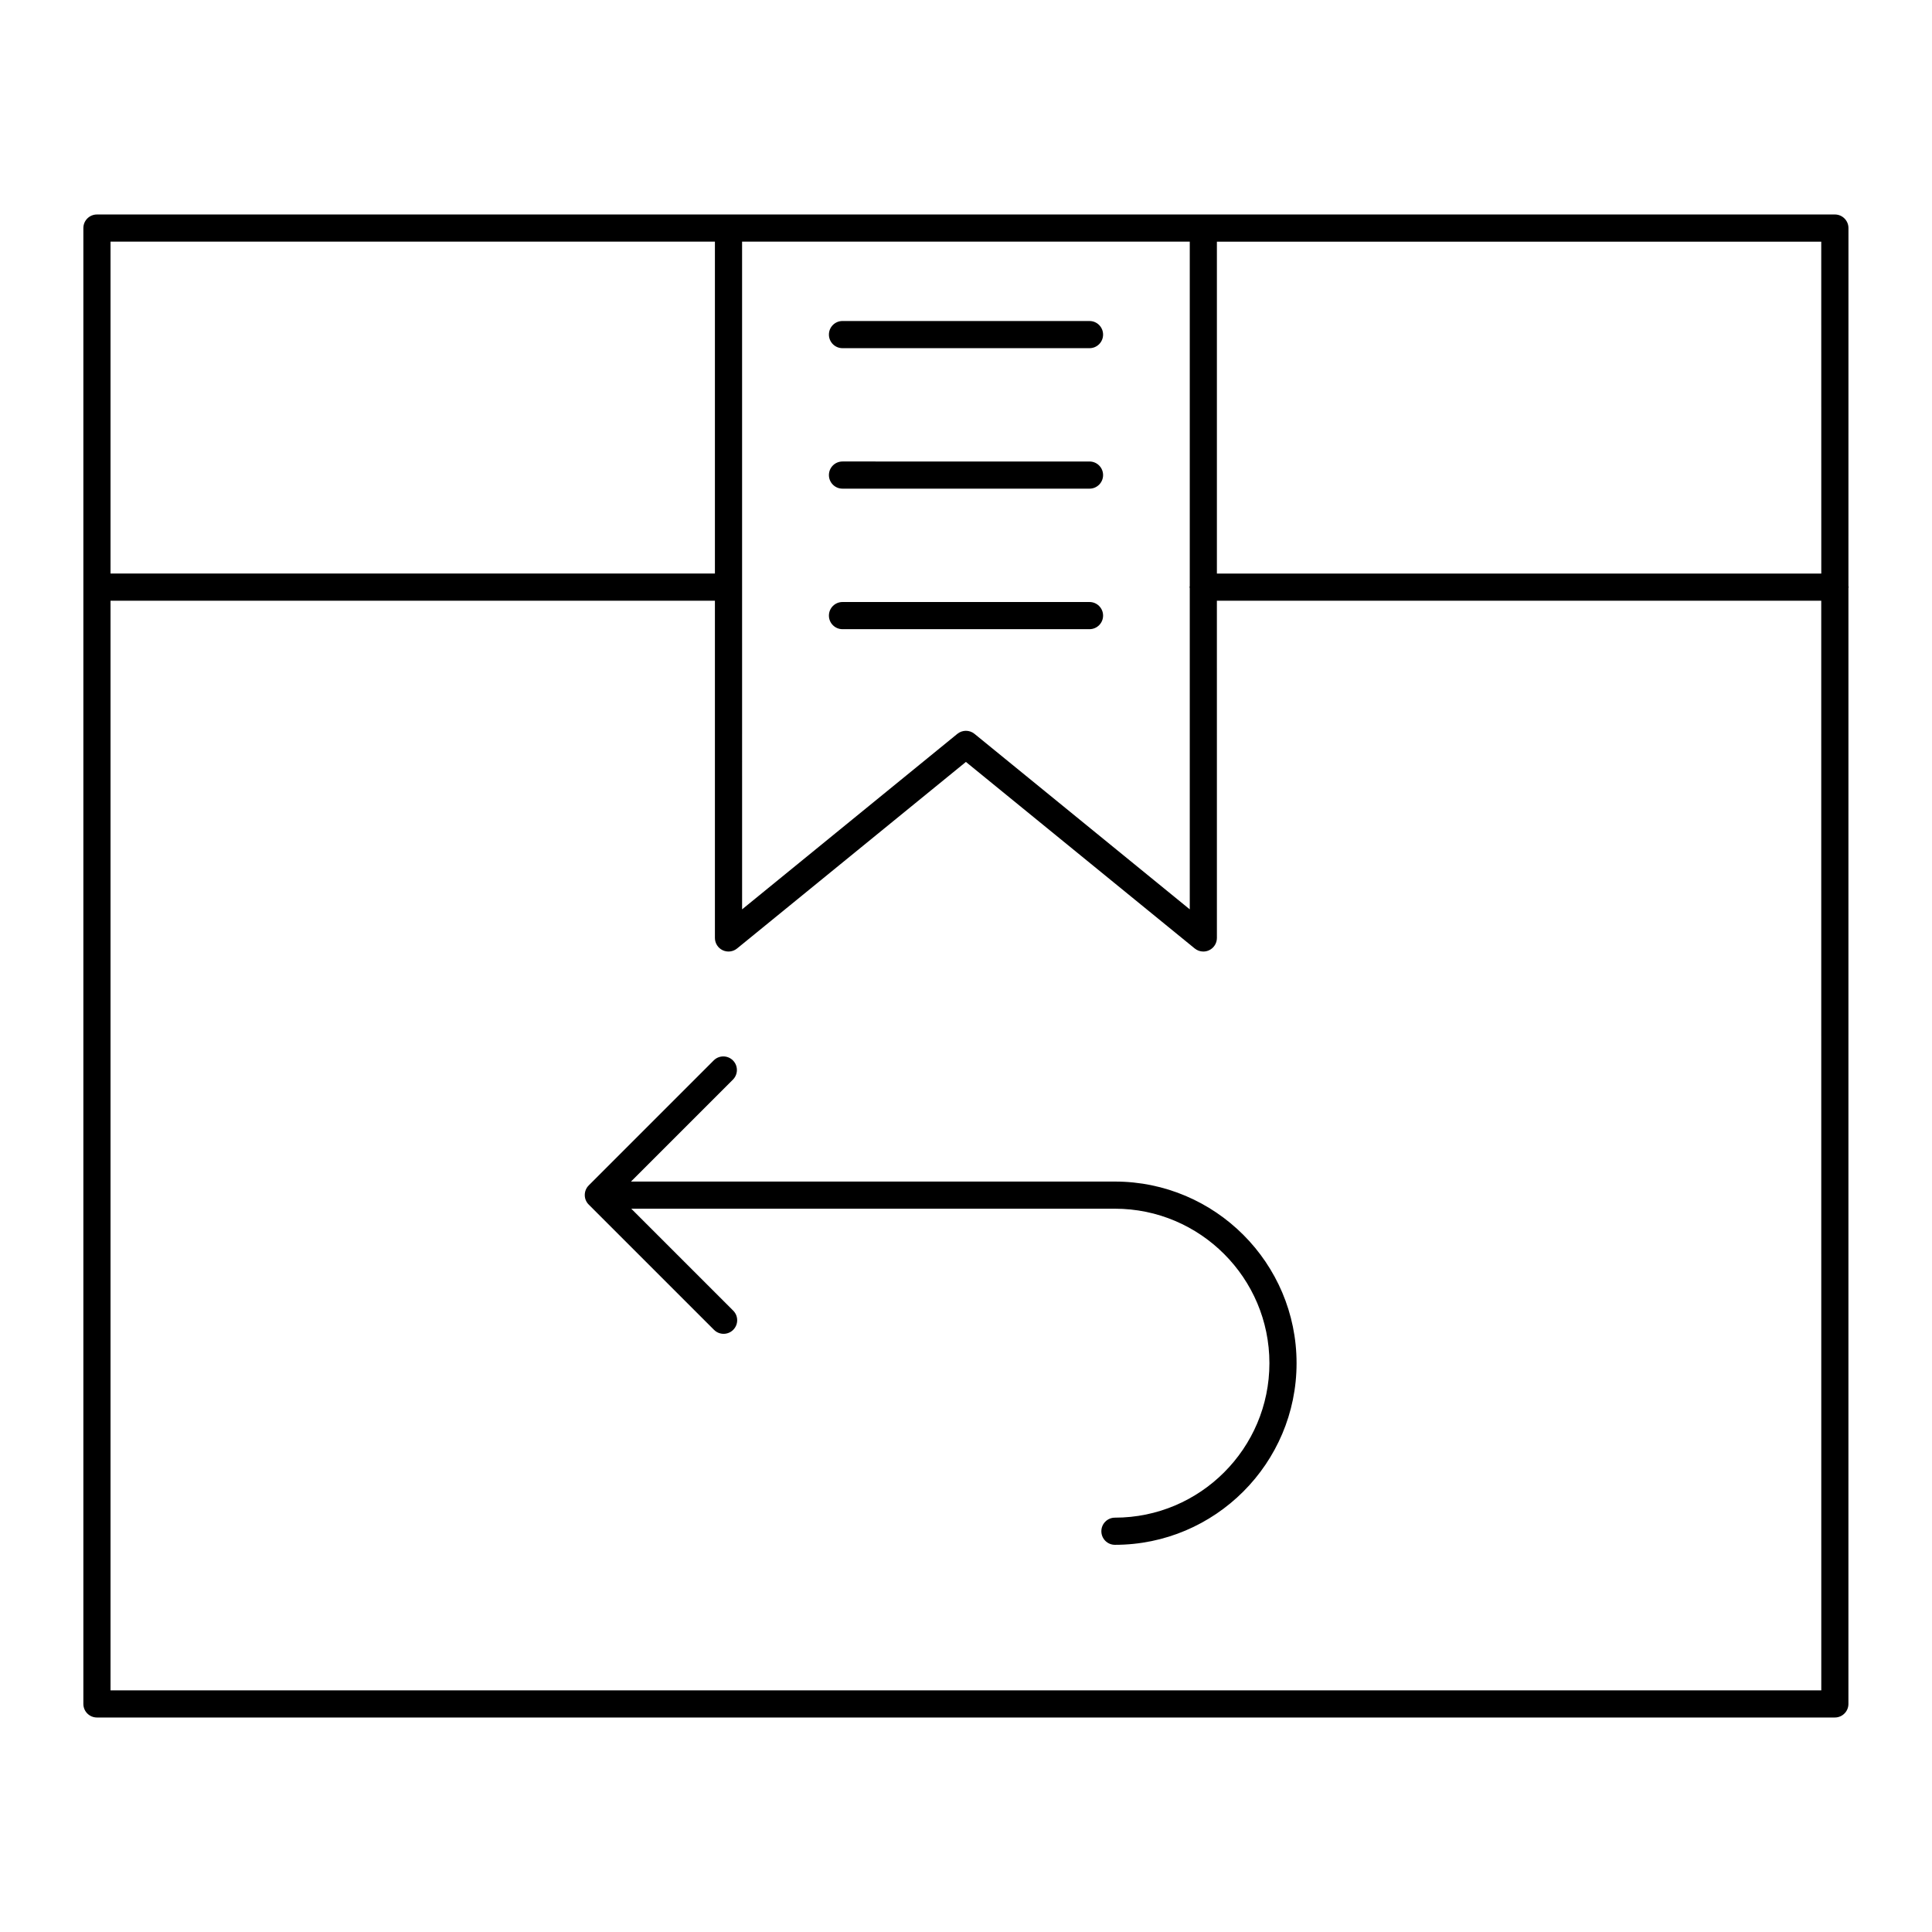
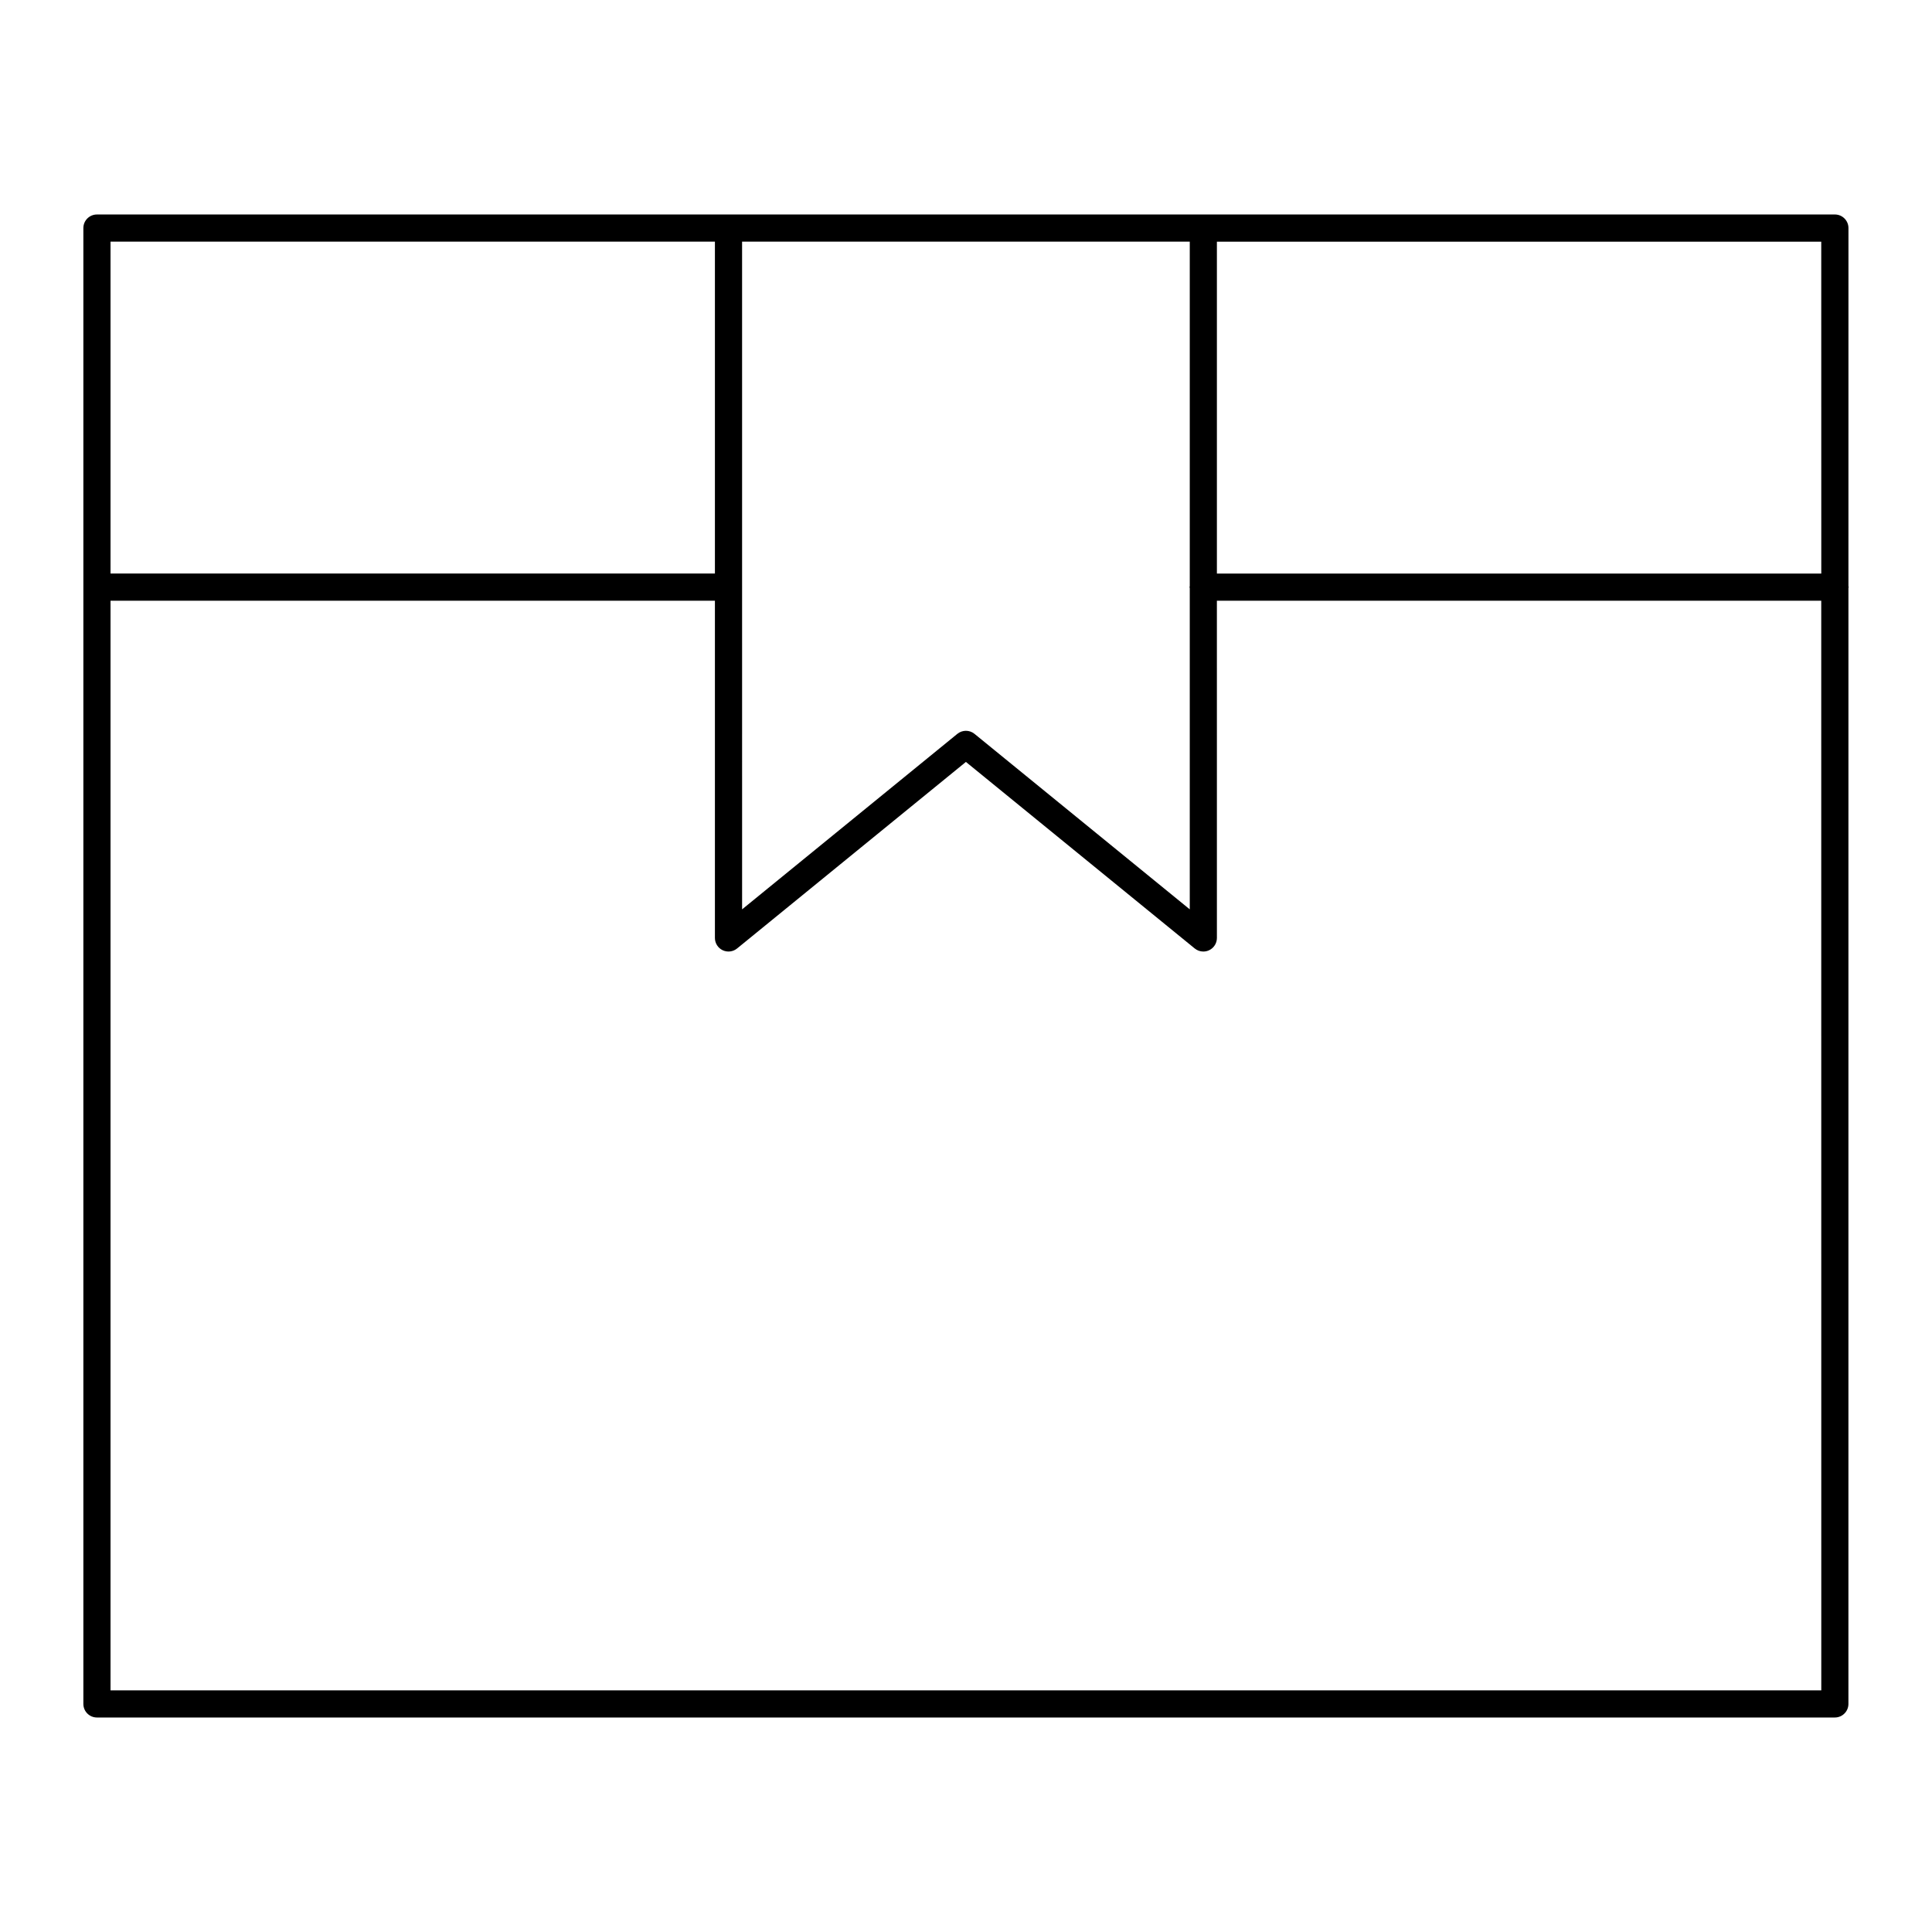
<svg xmlns="http://www.w3.org/2000/svg" fill="#000000" width="800px" height="800px" version="1.1" viewBox="144 144 512 512">
  <g>
    <path d="m633.86 204.44c0-1.988-1.609-3.598-3.598-3.598h-460.57c-1.988 0-3.598 1.609-3.598 3.598v95.117c0 0.012-0.008 0.023-0.008 0.035 0 0.012 0.008 0.023 0.008 0.035v295.93c0 1.988 1.609 3.598 3.598 3.598h460.56c1.988 0 3.598-1.609 3.598-3.598l0.004-295.7c0.008-0.094 0.055-0.172 0.055-0.27s-0.047-0.176-0.055-0.27zm-293.2 3.598h118.64v91.258c-0.008 0.102-0.059 0.191-0.059 0.297 0 0.105 0.051 0.191 0.059 0.297v85.098l-57.047-46.508c-0.664-0.539-1.469-0.809-2.273-0.809-0.805 0-1.609 0.27-2.273 0.809l-57.043 46.508zm-167.37 0h160.17v87.953l-160.17 0.004zm453.37 383.93h-453.37v-288.77h160.17v89.371c0 1.391 0.801 2.656 2.055 3.25 1.258 0.594 2.738 0.418 3.816-0.461l60.645-49.441 60.645 49.441c0.656 0.535 1.461 0.809 2.273 0.809 0.523 0 1.051-0.113 1.543-0.348 1.254-0.594 2.055-1.859 2.055-3.25l-0.004-89.371h160.16zm0-295.97h-160.17v-87.953h160.16z" />
-     <path d="m311.22 457.12 27.012-27.012c1.406-1.406 1.406-3.684 0-5.09s-3.684-1.406-5.09 0l-33.117 33.121c-0.676 0.676-1.055 1.59-1.055 2.543 0 0.008 0.004 0.012 0.004 0.02s-0.004 0.012-0.004 0.02c0 1.043 0.461 1.965 1.168 2.621l33.082 33.078c0.703 0.703 1.625 1.055 2.543 1.055 0.922 0 1.84-0.352 2.543-1.055 1.406-1.406 1.406-3.684 0-5.09l-27.016-27.016 128.18 0.004c22.574 0 40.938 18.363 40.938 40.938 0 22.574-18.363 40.938-40.938 40.938-1.988 0-3.598 1.609-3.598 3.598s1.609 3.598 3.598 3.598c26.543 0 48.133-21.594 48.133-48.133 0-26.543-21.594-48.133-48.133-48.133z" />
-     <path d="m367.27 236.27h65.461c1.988 0 3.598-1.609 3.598-3.598s-1.609-3.598-3.598-3.598l-65.461-0.004c-1.988 0-3.598 1.609-3.598 3.598-0.004 1.988 1.609 3.602 3.598 3.602z" />
-     <path d="m367.27 273.5h65.461c1.988 0 3.598-1.609 3.598-3.598 0-1.988-1.609-3.598-3.598-3.598l-65.461-0.004c-1.988 0-3.598 1.609-3.598 3.598-0.004 1.988 1.609 3.602 3.598 3.602z" />
-     <path d="m436.33 307.14c0-1.988-1.609-3.598-3.598-3.598h-65.461c-1.988 0-3.598 1.609-3.598 3.598s1.609 3.598 3.598 3.598h65.461c1.984 0 3.598-1.609 3.598-3.598z" />
  </g>
</svg>